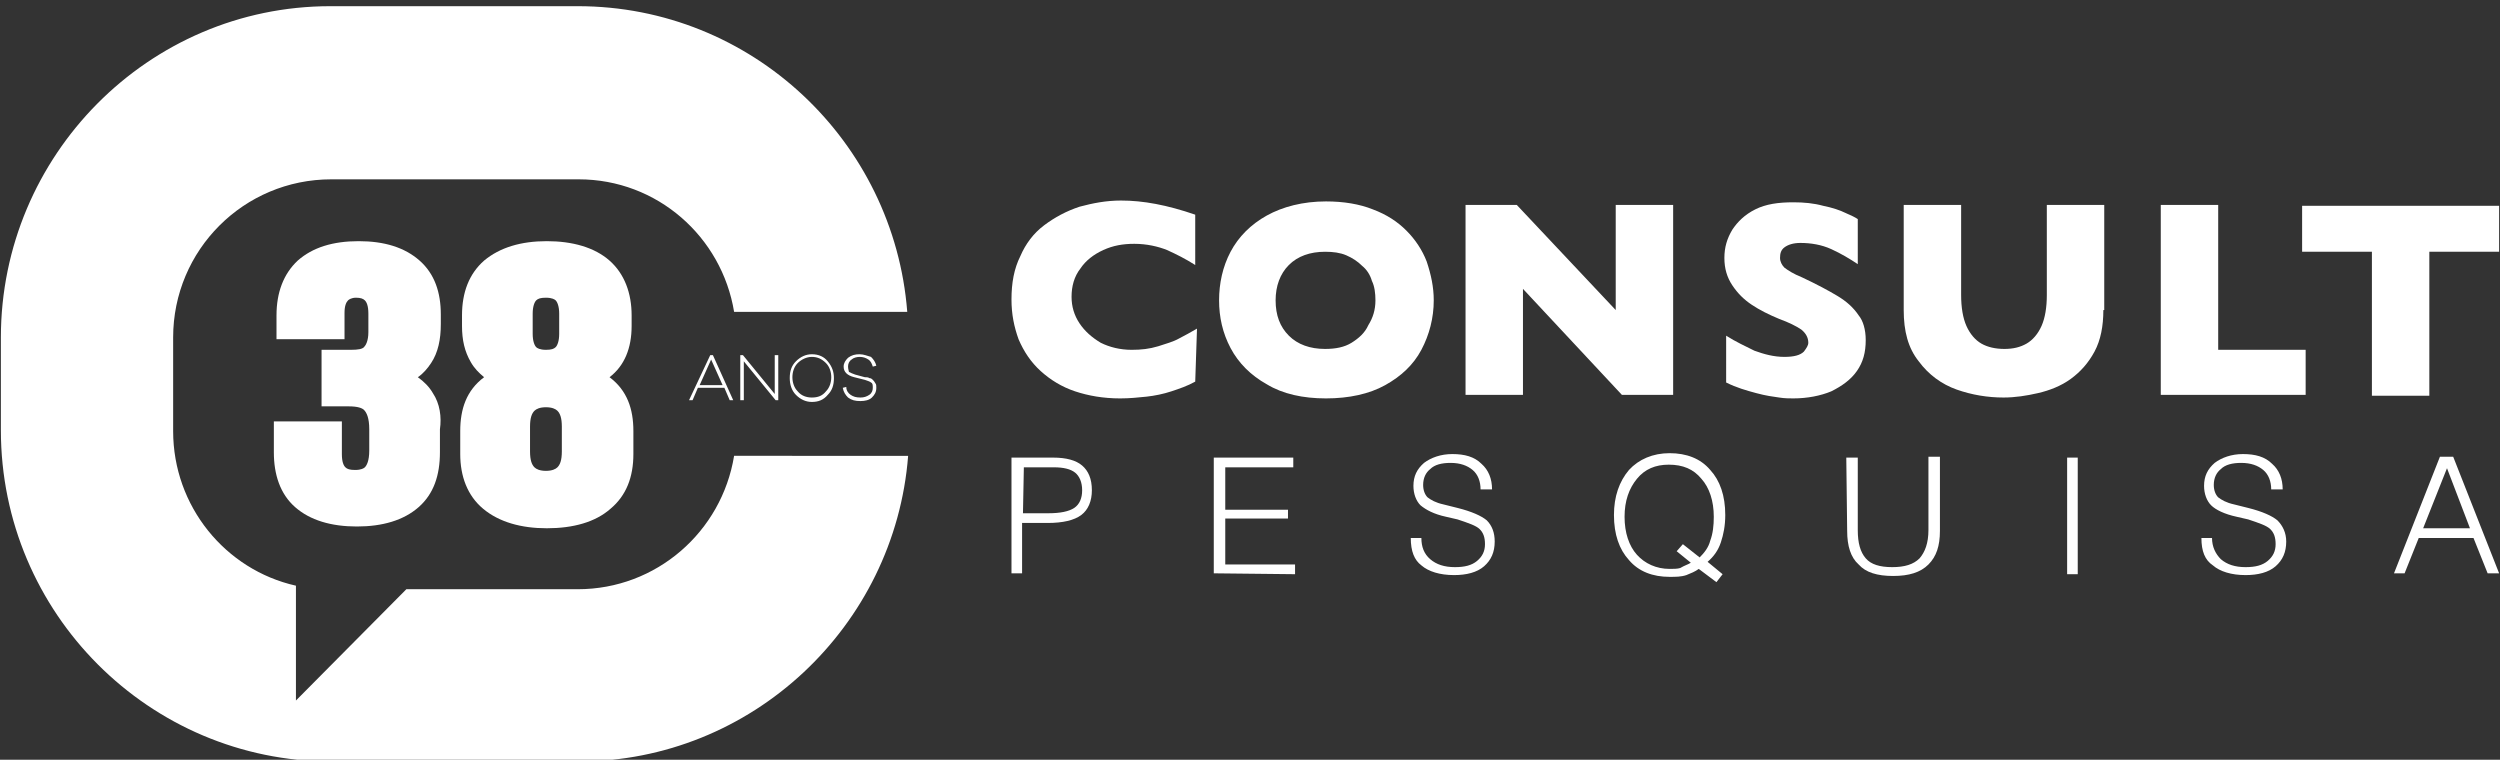
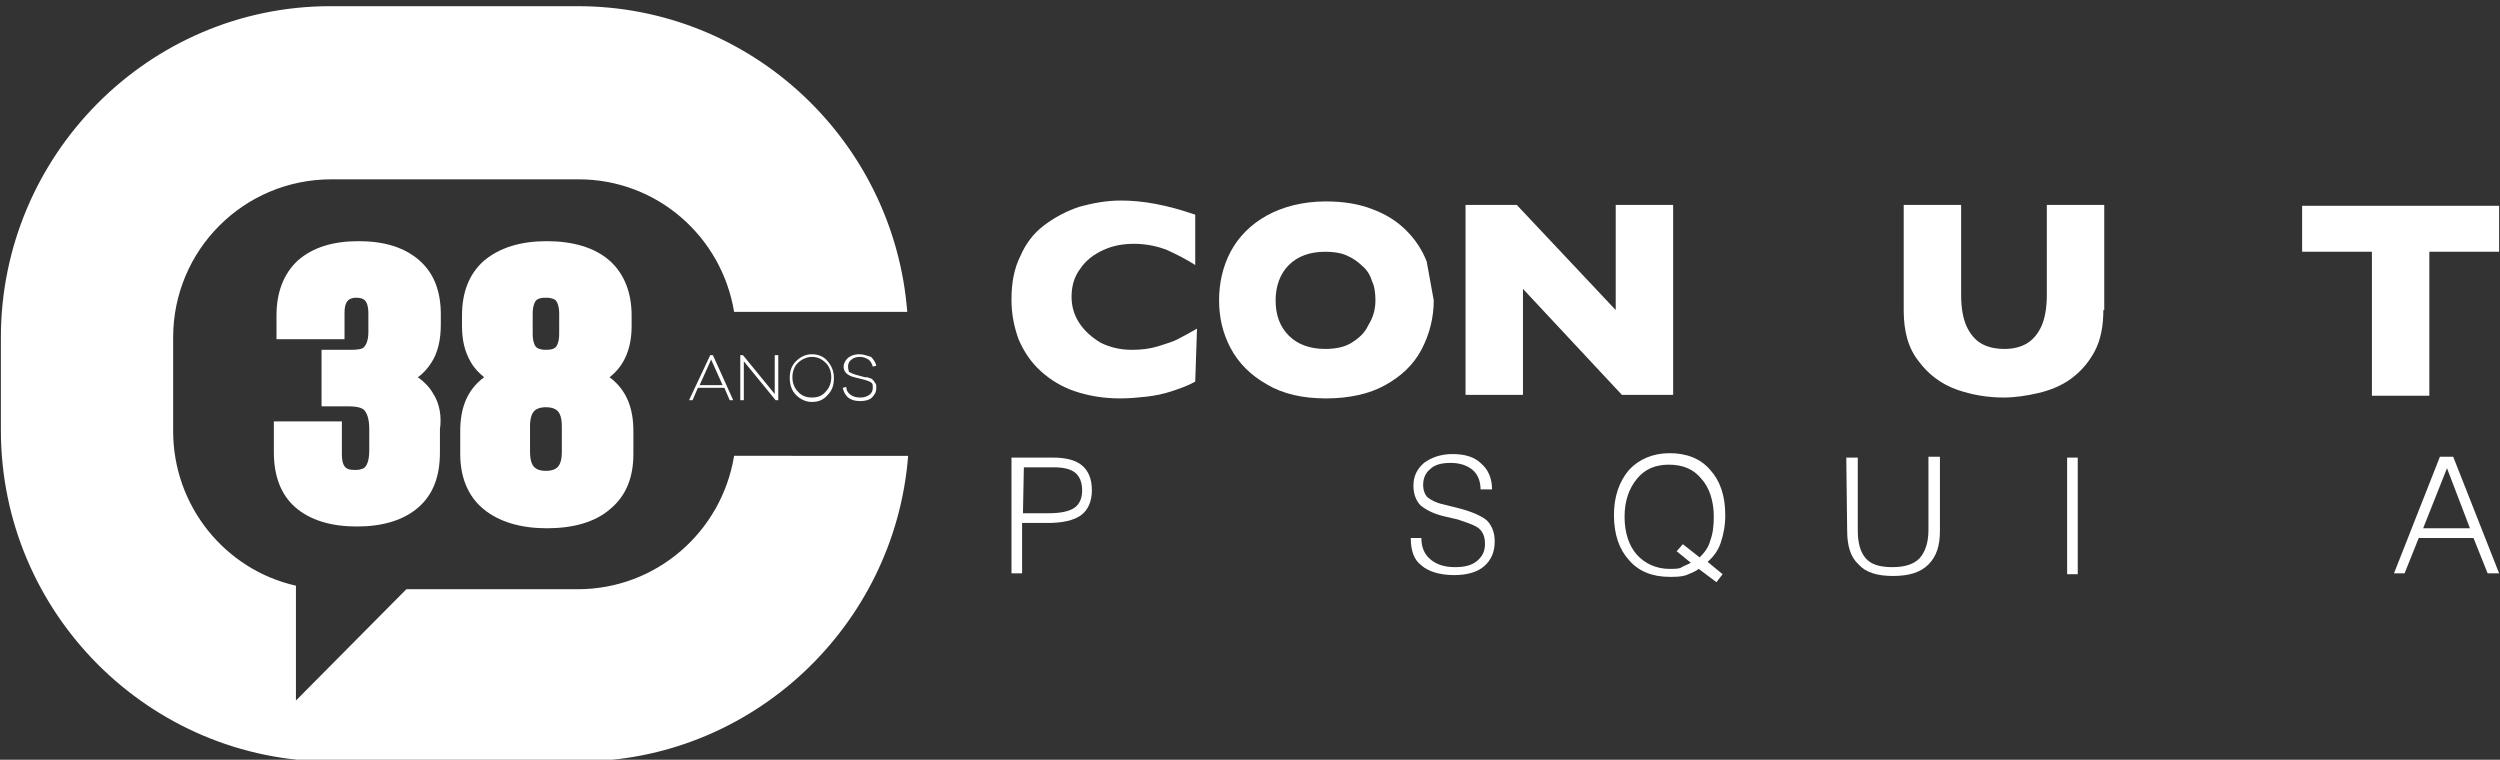
<svg xmlns="http://www.w3.org/2000/svg" version="1.1" id="Camada_1" x="0px" y="0px" viewBox="0 0 283 86" style="enable-background:new 0 0 283 86;" xml:space="preserve">
  <rect x="0" y="0" width="283" height="86" fill="#333333" stroke="none" />
  <style type="text/css">
	.st0{fill:#FFFFFF;}
</style>
  <g id="Camada_2_00000085937149362902137650000010686550160750706571_">
</g>
  <path class="st0" d="M65.4,66.7H46L33.5,79.3v-13c-8-1.8-13.9-9-13.9-17.5V38.2c0-9.9,8-17.9,17.9-17.9h28c8.9,0,16.2,6.5,17.6,15  h19.6C101.2,16,85.1,0.7,65.4,0.7h-28C16.8,0.7,0.1,17.6,0.1,38.2v10.5c0,20.7,16.8,37.5,37.4,37.5h28c19.6,0,35.8-15.3,37.3-34.6  H83.1C81.7,60.2,74.3,66.7,65.4,66.7" />
  <path class="st0" d="M83,45.3l-2.3-5.1h-0.3L78,45.3h0.4l0.6-1.4h3l0.6,1.4H83z M81.8,43.6h-2.6l1.3-2.9L81.8,43.6z M88.1,40.2h-0.4  v4.4l-3.6-4.4h-0.3v5.1h0.4v-4.4l3.6,4.4h0.3V40.2z M91.9,40.1c-0.7,0-1.3,0.3-1.8,0.8s-0.7,1.1-0.7,1.9c0,0.7,0.2,1.4,0.7,1.9  s1.1,0.8,1.8,0.8c0.7,0,1.3-0.2,1.8-0.8c0.5-0.5,0.7-1.1,0.7-1.9c0-0.7-0.2-1.3-0.7-1.9C93.3,40.4,92.7,40.1,91.9,40.1z M91.9,45  c-0.6,0-1.2-0.2-1.6-0.7c-0.4-0.4-0.6-1-0.6-1.6s0.2-1.2,0.6-1.6c0.4-0.4,1-0.7,1.6-0.7s1.1,0.2,1.6,0.7c0.4,0.4,0.6,1,0.6,1.6  s-0.2,1.2-0.6,1.6C93.1,44.8,92.6,45,91.9,45z M97.3,40.1c-0.5,0-0.9,0.1-1.3,0.4c-0.3,0.3-0.5,0.6-0.5,1c0,0.6,0.4,1,1.2,1.2  l1.2,0.3c0.3,0.1,0.6,0.2,0.7,0.3c0.2,0.1,0.2,0.3,0.2,0.6s-0.1,0.6-0.4,0.8s-0.6,0.3-1,0.3c-0.5,0-0.8-0.1-1.1-0.3  c-0.3-0.2-0.5-0.5-0.5-0.9l-0.4,0.1c0.1,0.5,0.3,0.8,0.6,1.1c0.4,0.3,0.8,0.4,1.4,0.4c0.5,0,1-0.1,1.3-0.4c0.3-0.3,0.5-0.6,0.5-1.1  c0-0.2,0-0.4-0.1-0.5c-0.1-0.2-0.2-0.3-0.3-0.4c-0.1-0.1-0.2-0.2-0.4-0.2c-0.1-0.1-0.3-0.1-0.5-0.1l-1.1-0.3  c-0.3-0.1-0.5-0.2-0.7-0.3c0-0.1-0.1-0.3-0.1-0.6s0.1-0.6,0.4-0.8c0.2-0.2,0.6-0.3,0.9-0.3c0.4,0,0.7,0.1,1,0.3s0.4,0.5,0.5,0.8  l0.4-0.1c-0.1-0.4-0.3-0.7-0.6-1C98.2,40.3,97.8,40.1,97.3,40.1z" />
  <path class="st0" d="M135.3,43.2c-0.9,0.5-1.8,0.8-2.7,1.1s-1.9,0.5-2.8,0.6c-1,0.1-1.9,0.2-3,0.2c-1.9,0-3.6-0.3-5.1-0.8  s-2.8-1.3-3.9-2.3s-1.9-2.2-2.5-3.6c-0.5-1.4-0.8-2.8-0.8-4.5c0-1.9,0.3-3.5,1-4.9c0.6-1.4,1.5-2.6,2.7-3.5s2.5-1.6,4-2.1  c1.5-0.4,3-0.7,4.7-0.7c2.5,0,5.2,0.5,8.4,1.6V30c-1.1-0.7-2.1-1.2-3.2-1.7c-1-0.4-2.3-0.7-3.7-0.7c-1.3,0-2.4,0.2-3.5,0.7  s-2,1.2-2.6,2.1c-0.7,0.9-1,2-1,3.2c0,1.1,0.3,2.1,0.9,3s1.4,1.6,2.4,2.2c1,0.5,2.2,0.8,3.5,0.8c1.1,0,2-0.1,3-0.4  c0.9-0.3,1.7-0.5,2.4-0.9c0.6-0.3,1.3-0.7,2-1.1L135.3,43.2L135.3,43.2z" />
-   <path class="st0" d="M162.3,34c0,2-0.5,3.9-1.4,5.6c-0.9,1.7-2.3,3-4.1,4s-4.1,1.5-6.7,1.5c-2.6,0-4.9-0.5-6.7-1.6  c-1.8-1-3.2-2.4-4.1-4.1c-0.9-1.7-1.3-3.5-1.3-5.4s0.4-3.8,1.3-5.5c0.9-1.7,2.3-3.1,4.1-4.1s4.1-1.6,6.7-1.6c2,0,3.8,0.3,5.3,0.9  c1.6,0.6,2.8,1.4,3.8,2.4s1.8,2.2,2.3,3.5C162,31.1,162.3,32.5,162.3,34 M155.7,34c0-0.8-0.1-1.6-0.4-2.2c-0.2-0.7-0.6-1.3-1.1-1.7  c-0.5-0.5-1.1-0.9-1.8-1.2c-0.7-0.3-1.5-0.4-2.4-0.4c-1.7,0-3.1,0.5-4.1,1.5s-1.5,2.4-1.5,4c0,1.7,0.5,3,1.5,4s2.4,1.5,4.1,1.5  c1.2,0,2.2-0.2,3-0.7s1.5-1.1,1.9-2C155.4,36,155.7,35.1,155.7,34" />
+   <path class="st0" d="M162.3,34c0,2-0.5,3.9-1.4,5.6c-0.9,1.7-2.3,3-4.1,4s-4.1,1.5-6.7,1.5c-2.6,0-4.9-0.5-6.7-1.6  c-1.8-1-3.2-2.4-4.1-4.1c-0.9-1.7-1.3-3.5-1.3-5.4s0.4-3.8,1.3-5.5c0.9-1.7,2.3-3.1,4.1-4.1s4.1-1.6,6.7-1.6c2,0,3.8,0.3,5.3,0.9  c1.6,0.6,2.8,1.4,3.8,2.4s1.8,2.2,2.3,3.5M155.7,34c0-0.8-0.1-1.6-0.4-2.2c-0.2-0.7-0.6-1.3-1.1-1.7  c-0.5-0.5-1.1-0.9-1.8-1.2c-0.7-0.3-1.5-0.4-2.4-0.4c-1.7,0-3.1,0.5-4.1,1.5s-1.5,2.4-1.5,4c0,1.7,0.5,3,1.5,4s2.4,1.5,4.1,1.5  c1.2,0,2.2-0.2,3-0.7s1.5-1.1,1.9-2C155.4,36,155.7,35.1,155.7,34" />
  <path class="st0" d="M189.4,44.7h-5.8l-11.2-12v12h-6.5V23.2h5.8l11.2,11.9V23.2h6.5V44.7z" />
-   <path class="st0" d="M211.2,38.5c0,1.4-0.3,2.5-1,3.5s-1.7,1.7-2.9,2.3c-1.2,0.5-2.7,0.8-4.3,0.8c-0.4,0-1,0-1.6-0.1  c-0.7-0.1-1.5-0.2-2.6-0.5s-2.2-0.6-3.4-1.2V38c1.1,0.7,2.2,1.2,3.2,1.7c1.1,0.4,2.2,0.7,3.4,0.7c1.1,0,1.8-0.2,2.2-0.6  c0.3-0.4,0.5-0.7,0.5-1c0-0.6-0.3-1.1-0.8-1.5c-0.6-0.4-1.4-0.8-2.5-1.2c-1.2-0.5-2.2-1-3.1-1.6c-0.9-0.6-1.6-1.3-2.2-2.2  c-0.6-0.9-0.9-1.9-0.9-3.1s0.3-2.2,0.9-3.2c0.6-0.9,1.4-1.7,2.6-2.3c1.2-0.6,2.6-0.8,4.3-0.8c1.2,0,2.3,0.1,3.4,0.4  c1,0.2,1.9,0.5,2.5,0.8c0.7,0.3,1.1,0.5,1.4,0.7v5.1c-0.9-0.6-1.9-1.2-3-1.7s-2.3-0.7-3.5-0.7c-0.8,0-1.4,0.2-1.8,0.5  c-0.4,0.3-0.5,0.7-0.5,1.2c0,0.4,0.2,0.8,0.5,1.1c0.4,0.3,1,0.7,2,1.1c1.7,0.8,3,1.5,4,2.1c1,0.6,1.8,1.3,2.4,2.2  C210.9,36.3,211.2,37.3,211.2,38.5" />
  <path class="st0" d="M238.1,35.1c0,1.8-0.3,3.4-1,4.7s-1.6,2.3-2.7,3.1c-1.1,0.8-2.4,1.3-3.7,1.6s-2.6,0.5-3.9,0.5  c-1.8,0-3.6-0.3-5.3-0.9c-1.7-0.6-3.2-1.7-4.3-3.2c-1.2-1.5-1.7-3.4-1.7-5.8V23.2h6.5v10.2c0,1.4,0.2,2.6,0.6,3.5  c0.4,0.9,1,1.6,1.7,2s1.6,0.6,2.6,0.6s1.8-0.2,2.5-0.6c0.7-0.4,1.3-1.1,1.7-2s0.6-2.1,0.6-3.5V23.2h6.5v11.9H238.1z" />
-   <path class="st0" d="M261,44.7h-16.4V23.2h6.5v16.4h9.9V44.7z" />
  <path class="st0" d="M282.9,28.5H275v16.3h-6.5V28.5h-7.9v-5.2h22.3V28.5z" />
-   <path class="st0" d="M137.4,64.9V51.8h9v1.1h-7.7v4.8h7.1v1h-7.1v5.2h7.9V65L137.4,64.9L137.4,64.9z" />
  <path class="st0" d="M159.7,60.9h1.2c0,1,0.3,1.8,1,2.4c0.7,0.6,1.6,0.9,2.8,0.9c1.1,0,1.9-0.2,2.5-0.7c0.6-0.5,0.9-1.1,0.9-1.9  c0-0.8-0.2-1.3-0.6-1.7c-0.4-0.4-1.3-0.7-2.5-1.1l-1.3-0.3c-1.4-0.3-2.3-0.8-2.9-1.3c-0.5-0.5-0.8-1.3-0.8-2.2  c0-1.1,0.4-1.9,1.2-2.6c0.8-0.6,1.9-1,3.2-1c1.4,0,2.5,0.3,3.3,1.1c0.8,0.7,1.2,1.7,1.2,2.9h-1.3c0-0.9-0.3-1.7-0.9-2.2  c-0.6-0.5-1.4-0.8-2.5-0.8c-1,0-1.8,0.2-2.3,0.7c-0.5,0.4-0.8,1-0.8,1.8c0,0.6,0.2,1.1,0.5,1.4c0.4,0.3,0.9,0.6,1.8,0.8l1.6,0.4  c1.6,0.4,2.7,0.9,3.3,1.4c0.6,0.6,0.9,1.4,0.9,2.4c0,1.2-0.4,2.1-1.2,2.8c-0.8,0.7-2,1-3.4,1c-1.6,0-2.9-0.4-3.7-1.1  C160.1,63.4,159.7,62.4,159.7,60.9L159.7,60.9L159.7,60.9z" />
  <path class="st0" d="M194.3,65.9l-2-1.5c-0.4,0.3-0.9,0.5-1.4,0.7c-0.6,0.2-1.2,0.2-1.9,0.2c-1.9,0-3.5-0.6-4.6-1.9  c-1.1-1.2-1.7-2.9-1.7-5.1c0-2.1,0.6-3.8,1.7-5.1c1.1-1.2,2.7-1.9,4.6-1.9c1.9,0,3.5,0.6,4.6,1.9c1.1,1.2,1.7,2.9,1.7,5.1  c0,1.2-0.2,2.2-0.5,3.1c-0.3,0.9-0.8,1.6-1.5,2.2L195,65L194.3,65.9L194.3,65.9z M191.4,63.7l-1.6-1.3l0.7-0.8l1.9,1.5  c0.5-0.5,1-1.1,1.2-1.9c0.3-0.8,0.4-1.7,0.4-2.7c0-1.8-0.5-3.3-1.4-4.3c-0.9-1.1-2.1-1.6-3.7-1.6c-1.5,0-2.7,0.5-3.6,1.6  c-0.9,1.1-1.4,2.5-1.4,4.3s0.5,3.3,1.4,4.3s2.2,1.6,3.7,1.6c0.4,0,0.9,0,1.2-0.1C190.7,64,191.1,63.9,191.4,63.7" />
  <path class="st0" d="M209,51.8h1.3V60c0,1.5,0.3,2.5,0.9,3.2c0.6,0.7,1.6,1,3,1s2.4-0.3,3.1-1c0.6-0.7,1-1.7,1-3.2v-8.3h1.3v8.4  c0,1.7-0.4,2.9-1.3,3.8c-0.9,0.9-2.2,1.3-4,1.3s-3.1-0.4-3.9-1.3c-0.9-0.8-1.3-2.1-1.3-3.8L209,51.8L209,51.8z" />
  <path class="st0" d="M235.2,51.8H234V65h1.2V51.8z" />
-   <path class="st0" d="M249.2,60.9h1.2c0,1,0.4,1.8,1,2.4c0.7,0.6,1.6,0.9,2.8,0.9c1.1,0,1.9-0.2,2.5-0.7c0.6-0.5,0.9-1.1,0.9-1.9  c0-0.8-0.2-1.3-0.6-1.7s-1.3-0.7-2.5-1.1l-1.3-0.3c-1.4-0.3-2.4-0.8-2.9-1.3s-0.8-1.3-0.8-2.2c0-1.1,0.4-1.9,1.2-2.6  c0.8-0.6,1.9-1,3.2-1c1.4,0,2.5,0.3,3.3,1.1c0.8,0.7,1.2,1.7,1.2,2.9h-1.3c0-0.9-0.3-1.7-0.9-2.2s-1.4-0.8-2.5-0.8  c-1,0-1.8,0.2-2.3,0.7c-0.5,0.4-0.8,1-0.8,1.8c0,0.6,0.2,1.1,0.5,1.4c0.4,0.3,0.9,0.6,1.8,0.8l1.6,0.4c1.6,0.4,2.7,0.9,3.3,1.4  c0.6,0.6,1,1.4,1,2.4c0,1.2-0.4,2.1-1.2,2.8c-0.8,0.7-2,1-3.4,1c-1.6,0-2.9-0.4-3.7-1.1C249.6,63.4,249.2,62.4,249.2,60.9  L249.2,60.9L249.2,60.9z" />
  <path class="st0" d="M271,64.9l5.2-13.2h1.5l5.2,13.2h-1.3l-1.6-4h-6.2l-1.6,4H271L271,64.9z M274.3,59.8h5.3L277,53L274.3,59.8  L274.3,59.8z" />
  <path class="st0" d="M114.5,64.9V51.8h4.7c1.5,0,2.6,0.3,3.3,0.9c0.7,0.6,1.1,1.5,1.1,2.8c0,1.2-0.4,2.2-1.2,2.8  c-0.8,0.6-2.1,0.9-3.8,0.9h-2.9v5.7H114.5L114.5,64.9z M115.8,58.1h2.9c1.3,0,2.3-0.2,2.9-0.6c0.6-0.4,0.9-1.1,0.9-2s-0.3-1.6-0.8-2  s-1.3-0.6-2.4-0.6h-3.4L115.8,58.1L115.8,58.1z" />
  <g>
    <path class="st0" d="M69,42.7c1.7-1.3,2.5-3.3,2.5-5.8v-1.2c0-2.5-0.8-4.7-2.5-6.2s-4.2-2.2-7.1-2.2c-2.9,0-5.3,0.7-7.1,2.2   c-1.7,1.5-2.5,3.6-2.5,6.2v1.2c0,1.6,0.3,2.9,1,4.1c0.4,0.7,0.9,1.2,1.5,1.7c-2,1.5-2.7,3.6-2.7,6.1v2.6c0,2.5,0.8,4.7,2.6,6.2   s4.3,2.2,7.2,2.2c3,0,5.5-0.7,7.2-2.2c1.8-1.5,2.6-3.6,2.6-6.2v-2.6C71.7,46.3,71,44.2,69,42.7z M60.3,35.5c0-0.8,0.2-1.3,0.4-1.5   s0.5-0.3,1.1-0.3c0.7,0,1,0.2,1.1,0.3c0.2,0.2,0.4,0.7,0.4,1.5v2.3c0,0.8-0.2,1.3-0.4,1.5c-0.2,0.2-0.5,0.3-1.1,0.3   c-0.7,0-1-0.2-1.1-0.3c-0.2-0.2-0.4-0.7-0.4-1.5V35.5z M63.6,51.1c0,1-0.2,1.5-0.5,1.8c-0.2,0.2-0.6,0.4-1.3,0.4s-1.1-0.2-1.3-0.4   c-0.3-0.3-0.5-0.8-0.5-1.8v-2.8c0-1,0.2-1.5,0.5-1.8c0.2-0.2,0.6-0.4,1.3-0.4s1.1,0.2,1.3,0.4c0.3,0.3,0.5,0.8,0.5,1.8V51.1z" />
    <path class="st0" d="M47.5,29.5c-1.7-1.5-4-2.2-6.9-2.2c-2.9,0-5.2,0.7-6.9,2.2c-1.6,1.5-2.4,3.6-2.4,6.2v2.7H39v-3   c0-0.8,0.2-1.2,0.4-1.4c0.1-0.1,0.4-0.3,0.9-0.3s0.8,0.1,1,0.3s0.4,0.6,0.4,1.5v2.1c0,1-0.3,1.5-0.5,1.7s-0.6,0.3-1.5,0.3h-3.3V46   h3.1c1,0,1.5,0.2,1.7,0.4c0.3,0.3,0.6,0.9,0.6,2.2V51c0,1.2-0.3,1.7-0.5,1.9c-0.1,0.1-0.4,0.3-1.1,0.3c-0.6,0-0.9-0.1-1.1-0.3   c-0.2-0.2-0.4-0.6-0.4-1.5v-3.7H31v3.5c0,2.5,0.7,4.7,2.4,6.2c1.7,1.5,4.1,2.2,7,2.2c2.9,0,5.3-0.7,7-2.2c1.7-1.5,2.4-3.6,2.4-6.2   v-2.6c0.2-1.4,0-2.9-0.8-4.1c-0.4-0.7-1-1.3-1.7-1.8c0.6-0.4,1.1-1,1.5-1.6c0.8-1.2,1.1-2.7,1.1-4.4v-1.1   C49.9,33.1,49.2,31,47.5,29.5z" />
  </g>
</svg>